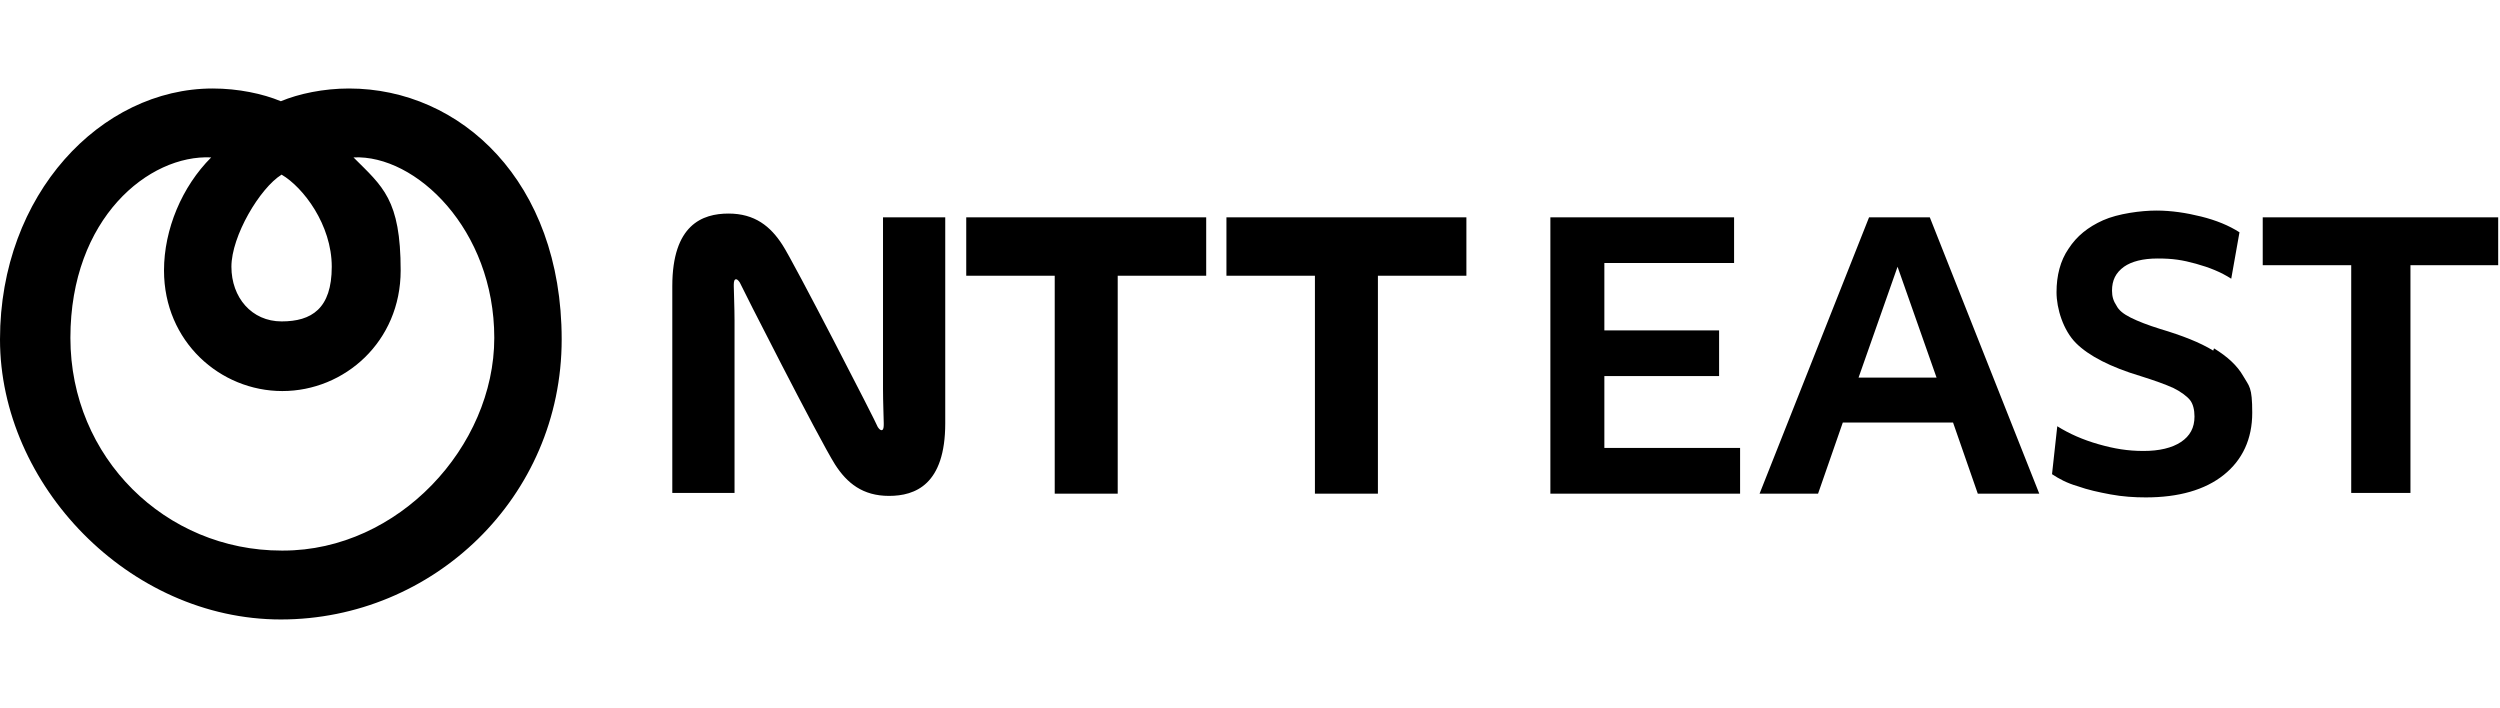
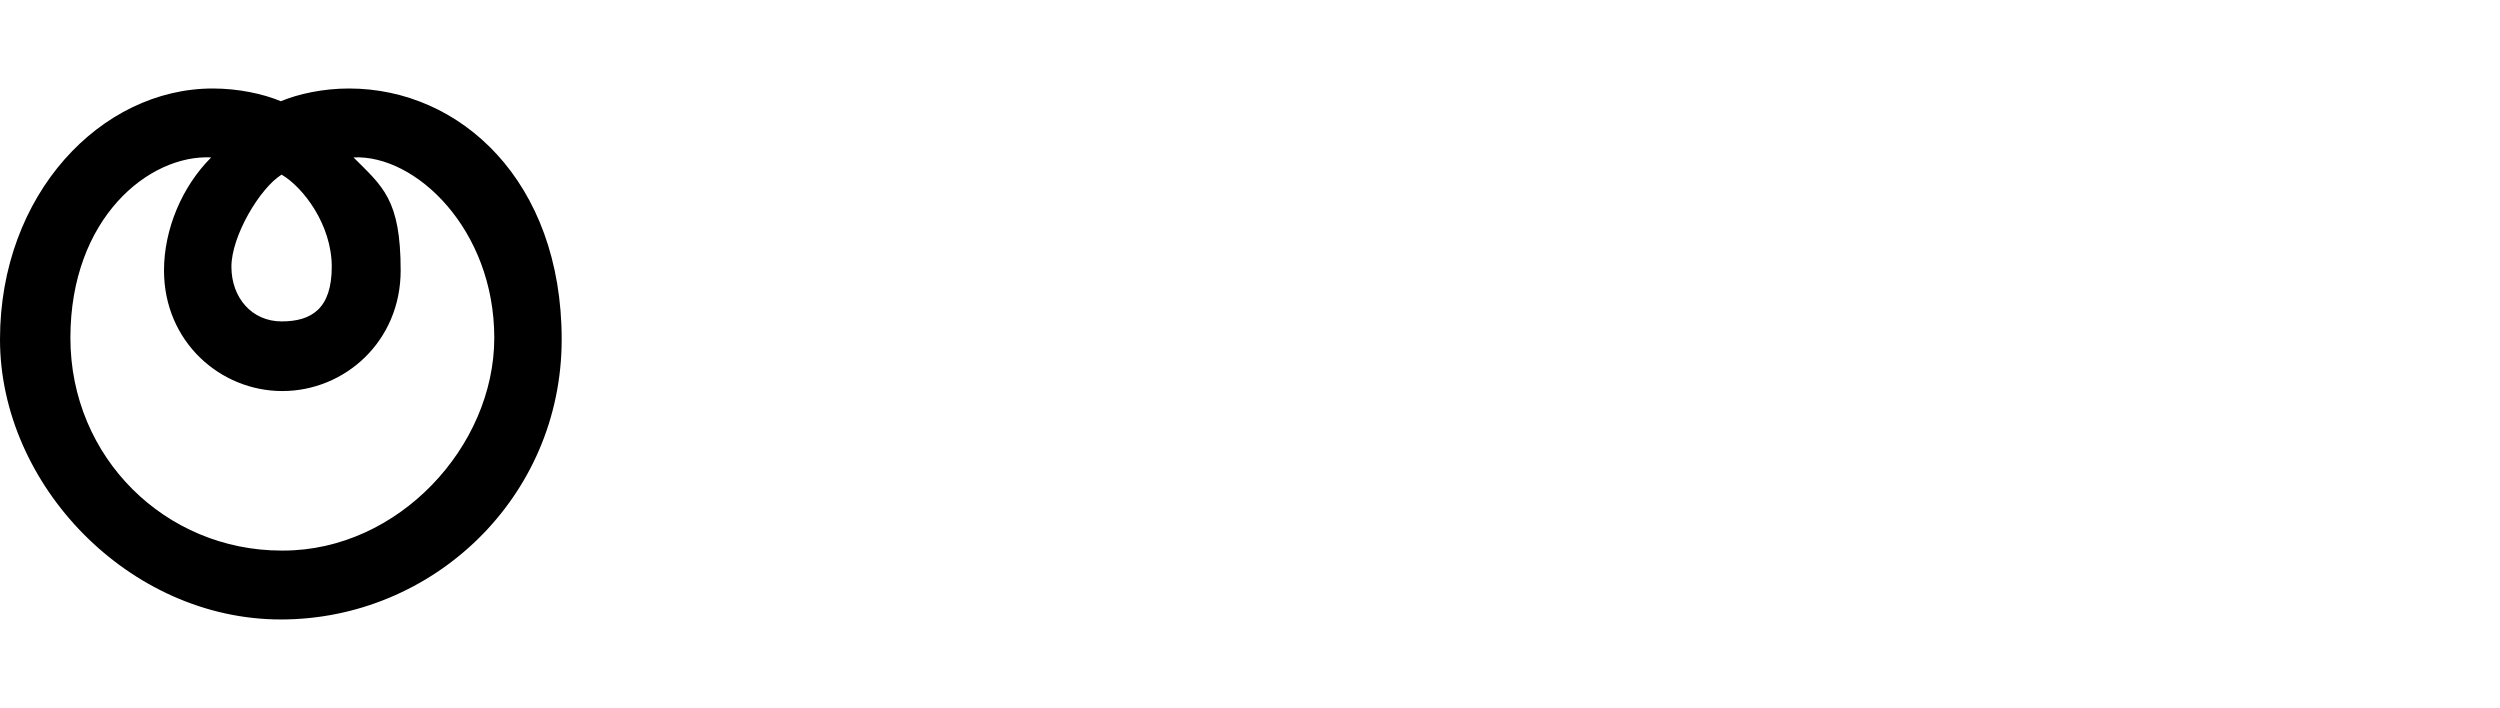
<svg xmlns="http://www.w3.org/2000/svg" width="226" height="64" viewBox="0 0 226 64" fill="none">
  <path d="M31.549 8C29.247 8 27.013 8.474 25.388 9.151C23.763 8.474 21.529 8 19.227 8C9.14 8 0 17.546 0 30.68C0 43.814 11.645 56 25.388 56C39.131 56 50.776 44.965 50.776 30.68C50.776 16.395 41.636 8 31.549 8ZM25.456 15.786C27.419 16.936 29.991 20.322 29.991 24.113C29.991 27.904 28.164 29.055 25.456 29.055C22.747 29.055 20.92 26.889 20.92 24.113C20.92 21.337 23.492 17.004 25.456 15.786ZM25.456 49.772C14.962 49.772 6.364 41.377 6.364 30.544C6.364 19.712 13.473 13.958 19.092 14.229C16.451 16.869 14.826 20.728 14.826 24.451C14.826 30.883 19.904 35.351 25.523 35.351C31.142 35.351 36.22 30.883 36.22 24.451C36.22 18.02 34.595 16.869 31.955 14.229C37.574 13.958 44.683 20.728 44.683 30.544C44.683 40.361 36.017 49.772 25.591 49.772H25.456Z" fill="black" />
-   <path d="M145.102 40.496H157.304V44.626H140.154V19.645H156.761V23.774H145.034V29.867H155.406V33.997H145.034V40.496H145.102ZM174.454 19.645L184.35 44.626H178.792L176.555 38.195H166.59L164.353 44.626H159.066L168.963 19.645H174.521H174.454ZM175.064 34.133L171.539 24.113L168.014 34.133H175.131H175.064ZM200.077 31.695C198.857 30.951 197.298 30.341 195.264 29.732C194.179 29.393 193.298 29.055 192.62 28.716C191.942 28.378 191.536 28.04 191.332 27.633C191.061 27.227 190.926 26.821 190.926 26.279C190.926 25.331 191.265 24.654 192.01 24.113C192.688 23.639 193.705 23.368 195.061 23.368C196.416 23.368 197.298 23.503 198.518 23.842C199.738 24.181 200.755 24.587 201.704 25.196L202.449 20.999C201.5 20.389 200.348 19.915 198.992 19.577C197.637 19.238 196.281 19.035 194.925 19.035C193.569 19.035 191.468 19.306 190.112 19.915C188.757 20.525 187.74 21.337 186.994 22.488C186.248 23.571 185.91 24.925 185.91 26.415C185.91 27.904 186.52 29.867 187.672 31.018C188.824 32.169 190.79 33.185 193.502 33.997C194.79 34.403 195.739 34.742 196.484 35.08C197.162 35.419 197.704 35.825 197.976 36.164C198.247 36.502 198.382 37.044 198.382 37.653C198.382 38.669 197.976 39.413 197.162 39.955C196.349 40.496 195.196 40.767 193.773 40.767C192.349 40.767 191.129 40.564 189.706 40.158C188.282 39.752 187.062 39.21 185.977 38.533L185.503 42.866C186.113 43.272 186.859 43.678 187.808 43.949C188.757 44.288 189.706 44.491 190.79 44.694C191.875 44.897 192.959 44.965 193.976 44.965C196.959 44.965 199.331 44.288 201.026 42.934C202.721 41.58 203.602 39.684 203.602 37.315C203.602 34.945 203.331 34.945 202.788 33.997C202.246 33.049 201.365 32.237 200.145 31.492L200.077 31.695ZM204.551 19.645V23.977H212.55V44.559H217.905V23.977H225.836V19.645H204.551ZM87.348 24.925H95.347V44.626H101.041V24.925H109.04V19.645H87.348V24.925ZM79.824 19.645H85.45V38.262C85.45 43.814 82.739 44.829 80.366 44.829C77.993 44.829 76.57 43.678 75.485 41.986C73.994 39.616 66.944 25.738 66.876 25.535C66.741 25.331 66.605 25.196 66.47 25.264C66.334 25.331 66.334 25.602 66.334 25.873C66.334 26.212 66.402 27.836 66.402 28.987V44.559H60.776V25.873C60.776 20.322 63.487 19.306 65.86 19.306C68.232 19.306 69.656 20.457 70.74 22.149C71.689 23.571 79.281 38.33 79.349 38.601C79.485 38.804 79.62 38.939 79.756 38.872C79.891 38.804 79.891 38.533 79.891 38.262C79.891 37.924 79.824 36.299 79.824 35.148V19.577V19.645ZM110.87 19.645H132.562V24.925H124.563V44.626H118.869V24.925H110.87V19.645Z" fill="black" />
</svg>